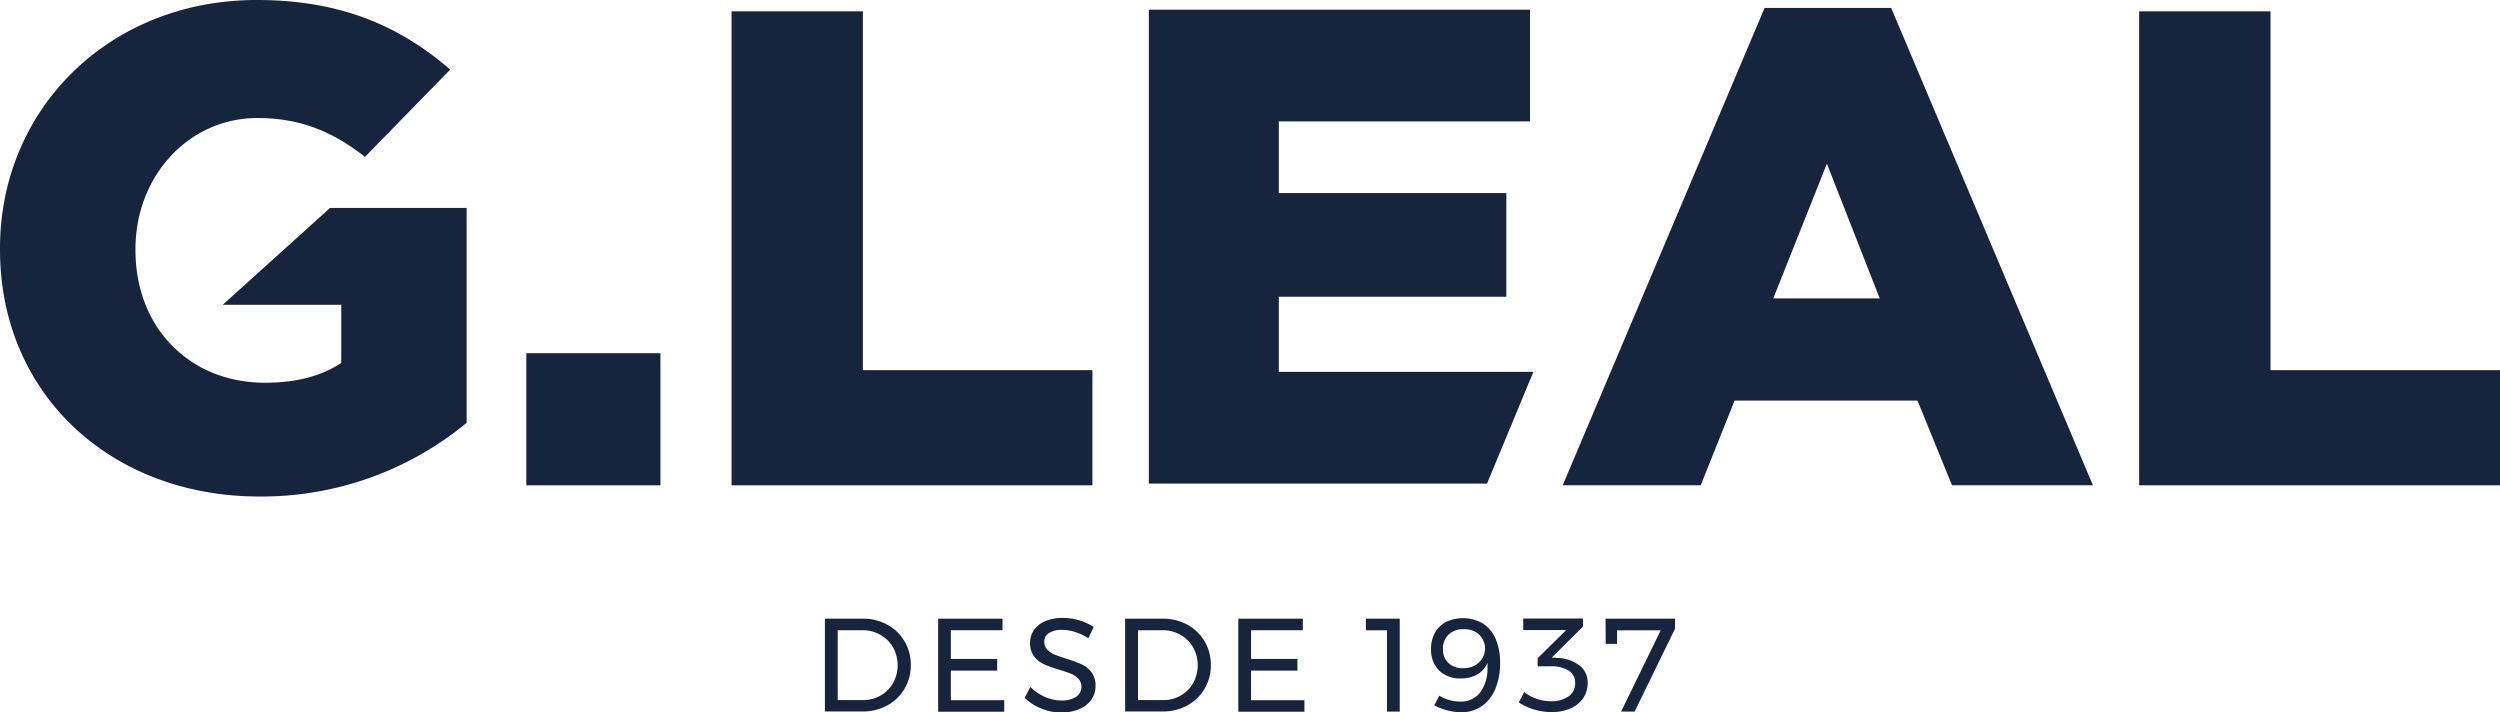
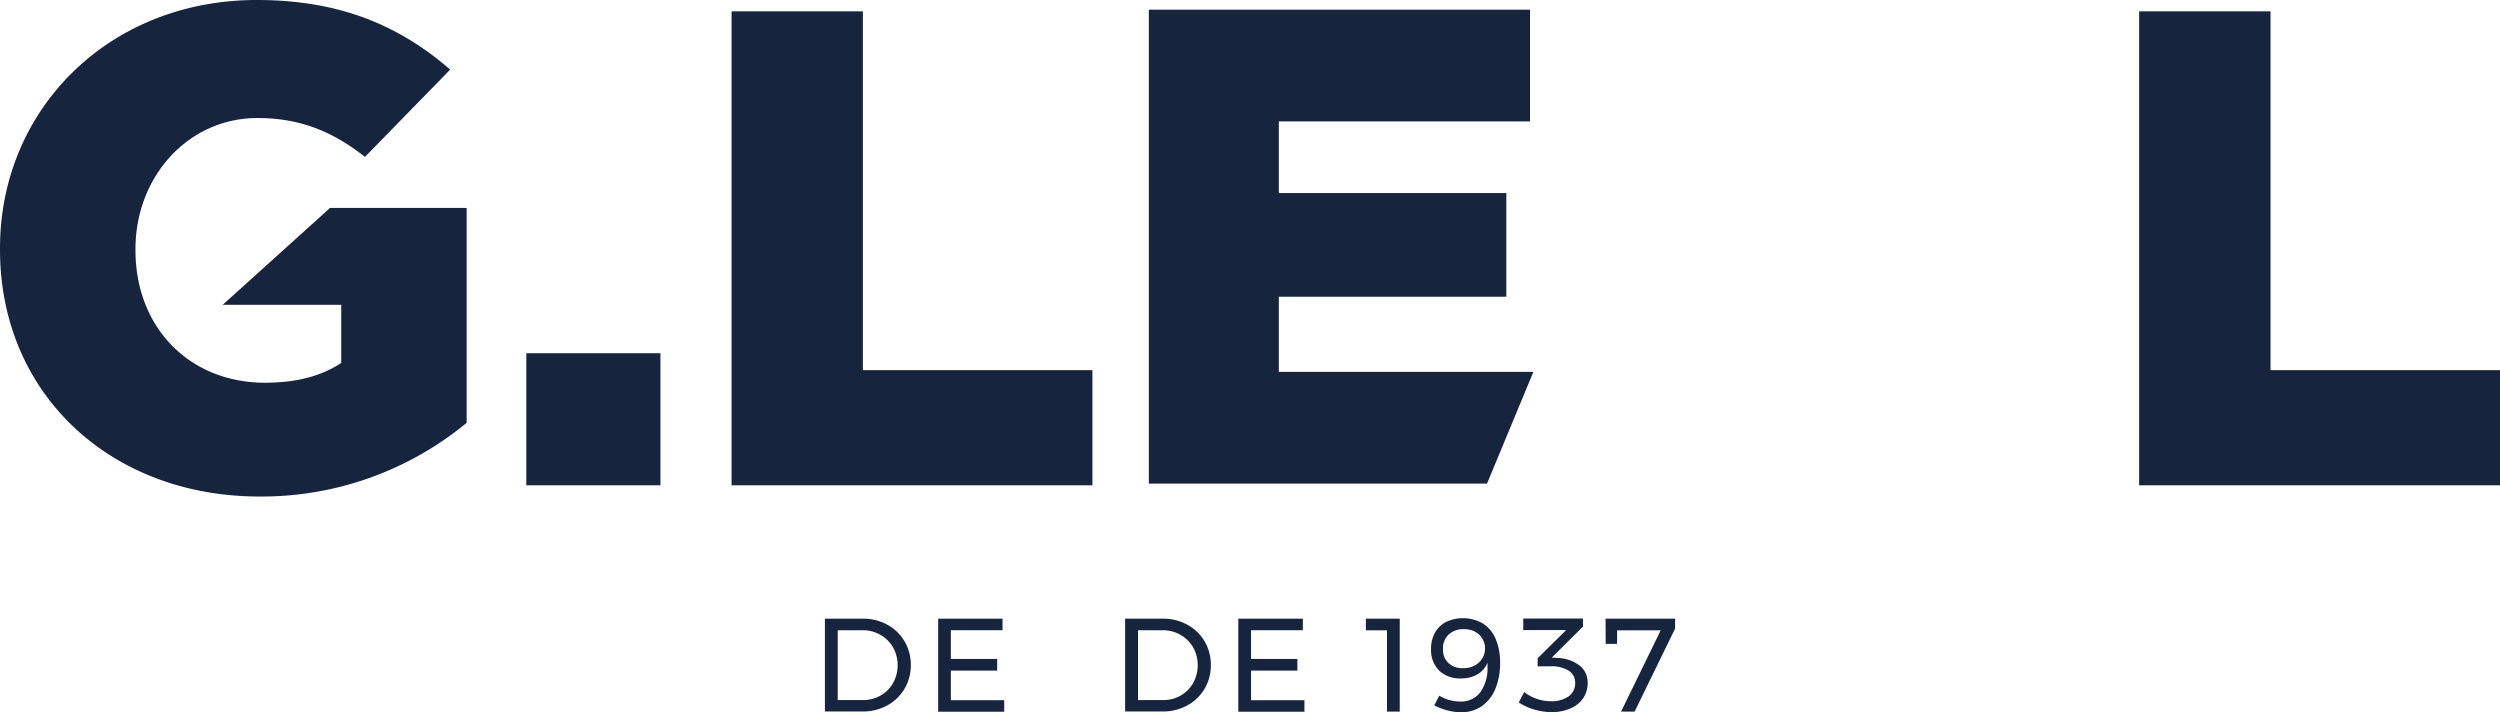
<svg xmlns="http://www.w3.org/2000/svg" viewBox="0 0 738.14 210.34">
  <defs>
    <style>.cls-1{fill:#17243e;}</style>
  </defs>
  <g id="Camada_2" data-name="Camada 2">
    <g id="Camada_1-2" data-name="Camada 1">
      <path class="cls-1" d="M339.2,2.85H451.74v33H377.58V57h67.17V87.61H377.58v22.18h75.16l-13.69,33H339.2Z" />
      <path class="cls-1" d="M107.76,46.32C98.43,39,88.86,34.85,76,34.85,55.7,34.85,40,52,40,73.52v.4C40,96.67,55.91,113,78.23,113c9.45,0,16.69-2,22.52-5.84V90h-35l31.69-28.6h40.34v63.44a95.05,95.05,0,0,1-61.13,21.76C32.78,146.63,0,116.41,0,73.72v-.41C0,32.22,32.17,0,75.81,0c24.74,0,42.24,7.66,57.11,20.55L107.76,46.32" />
      <path class="cls-1" d="M155.4,104.29H195v39H155.4Z" />
-       <path class="cls-1" d="M521,2.35h37.38l59.57,140.93H576.34l-10.19-25h-54l-10,25H461.4Zm34,85.76-15.6-39.78L523.57,88.11Z" />
      <path class="cls-1" d="M631.6,3.35h38.78V109.29h67.76v34H631.6Z" />
      <path class="cls-1" d="M216,3.35h38.77V109.29h67.77v34H216Z" />
      <path class="cls-1" d="M262,184.46a13.18,13.18,0,0,1,5.08,4.91,13.6,13.6,0,0,1,1.84,7,13.46,13.46,0,0,1-1.86,7,13.28,13.28,0,0,1-5.11,4.92,14.9,14.9,0,0,1-7.29,1.78H243.56V182.67h11.17A14.67,14.67,0,0,1,262,184.46ZM260,205.36a9.71,9.71,0,0,0,3.68-3.68,10.89,10.89,0,0,0,0-10.54,10,10,0,0,0-3.74-3.7,10.37,10.37,0,0,0-5.27-1.36h-7.33V206.7h7.48A10.3,10.3,0,0,0,260,205.36Z" />
      <path class="cls-1" d="M277,182.67h19v3.41H280.74v8.47h13.68V198H280.74v8.74H296.5v3.4H277Z" />
-       <path class="cls-1" d="M317.36,186.57a13.57,13.57,0,0,0-3.78-.6,7,7,0,0,0-3.82.92,2.85,2.85,0,0,0-1.43,2.52,3.34,3.34,0,0,0,.86,2.37,6.17,6.17,0,0,0,2.12,1.46c.84.35,2,.76,3.49,1.23a37.27,37.27,0,0,1,4.5,1.65,7.79,7.79,0,0,1,2.94,2.33,6.43,6.43,0,0,1,1.22,4.09,6.86,6.86,0,0,1-1.28,4.12,8.17,8.17,0,0,1-3.56,2.72,13.57,13.57,0,0,1-5.27,1,15.24,15.24,0,0,1-5.88-1.18,15.83,15.83,0,0,1-4.94-3.13l1.69-3.25a14.14,14.14,0,0,0,4.41,3,12.13,12.13,0,0,0,4.76,1,7.62,7.62,0,0,0,4.33-1.07,3.59,3.59,0,0,0,.72-5.31,6,6,0,0,0-2.17-1.49c-.88-.37-2.06-.77-3.55-1.22a37,37,0,0,1-4.47-1.6,7.82,7.82,0,0,1-2.92-2.32,6.38,6.38,0,0,1-1.19-4,6.46,6.46,0,0,1,1.21-3.88,7.71,7.71,0,0,1,3.41-2.59,13.38,13.38,0,0,1,5.1-.9,16.95,16.95,0,0,1,9.05,2.67l-1.57,3.36A16.18,16.18,0,0,0,317.36,186.57Z" />
      <path class="cls-1" d="M350.59,184.46a13.18,13.18,0,0,1,5.08,4.91,13.6,13.6,0,0,1,1.84,7,13.46,13.46,0,0,1-1.86,7,13.28,13.28,0,0,1-5.11,4.92,14.9,14.9,0,0,1-7.29,1.78H332.2V182.67h11.16A14.68,14.68,0,0,1,350.59,184.46Zm-2,20.9a9.66,9.66,0,0,0,3.69-3.68,10.89,10.89,0,0,0,0-10.54,10,10,0,0,0-3.74-3.7,10.37,10.37,0,0,0-5.27-1.36H336V206.7h7.48A10.24,10.24,0,0,0,348.63,205.36Z" />
      <path class="cls-1" d="M365.62,182.67h19.05v3.41H369.38v8.47h13.68V198H369.38v8.74h15.76v3.4H365.62Z" />
      <path class="cls-1" d="M403.28,182.67h10V210.1h-3.76v-24h-6.23Z" />
      <path class="cls-1" d="M427.87,206.68a12,12,0,0,0,3.23.45,7.1,7.1,0,0,0,6-2.77,12.23,12.23,0,0,0,2.09-7.54,11.15,11.15,0,0,0,0-1.14,7.09,7.09,0,0,1-3,3.45,9.51,9.51,0,0,1-4.88,1.18,8.72,8.72,0,0,1-6.43-2.35,8.58,8.58,0,0,1-2.35-6.35,9.51,9.51,0,0,1,1.18-4.84,7.89,7.89,0,0,1,3.31-3.16,11.74,11.74,0,0,1,10.79.47,10,10,0,0,1,3.78,4.55,17.52,17.52,0,0,1,1.32,7.13,19.25,19.25,0,0,1-1.41,7.64,11.46,11.46,0,0,1-4,5.1,10.55,10.55,0,0,1-6.11,1.8,16,16,0,0,1-4.08-.57,17.65,17.65,0,0,1-3.84-1.47l1.49-2.86A11.28,11.28,0,0,0,427.87,206.68Zm-.14-19.34a5.6,5.6,0,0,0-1.68,4.31,5.41,5.41,0,0,0,1.6,4.11,6,6,0,0,0,4.31,1.53,7.17,7.17,0,0,0,3.47-.8,5.81,5.81,0,0,0,2.26-2.16,5.73,5.73,0,0,0,.78-2.92,5.62,5.62,0,0,0-.69-2.64,5.34,5.34,0,0,0-2.09-2.16,6.73,6.73,0,0,0-3.49-.84A6.27,6.27,0,0,0,427.73,187.34Z" />
      <path class="cls-1" d="M466.33,196.47a6.24,6.24,0,0,1,2.43,5.17,8,8,0,0,1-1.31,4.51,8.73,8.73,0,0,1-3.73,3,13.45,13.45,0,0,1-5.62,1.1,18.05,18.05,0,0,1-5.19-.78,16.35,16.35,0,0,1-4.49-2.08l1.61-3.06a12.38,12.38,0,0,0,3.68,2,12.63,12.63,0,0,0,4.16.71,8.65,8.65,0,0,0,5.29-1.45,4.62,4.62,0,0,0,1.92-3.88,4.18,4.18,0,0,0-1.92-3.71,9.84,9.84,0,0,0-5.41-1.27H454v-2.39l8.42-8.31H449.75l0-3.41h17.63v2.39l-9.21,9.14,1.65.11A11.38,11.38,0,0,1,466.33,196.47Z" />
      <path class="cls-1" d="M474.05,182.67h20.53v2.94L482.63,210.1h-4l11.71-24H477.46l0,4h-3.37Z" />
    </g>
  </g>
</svg>